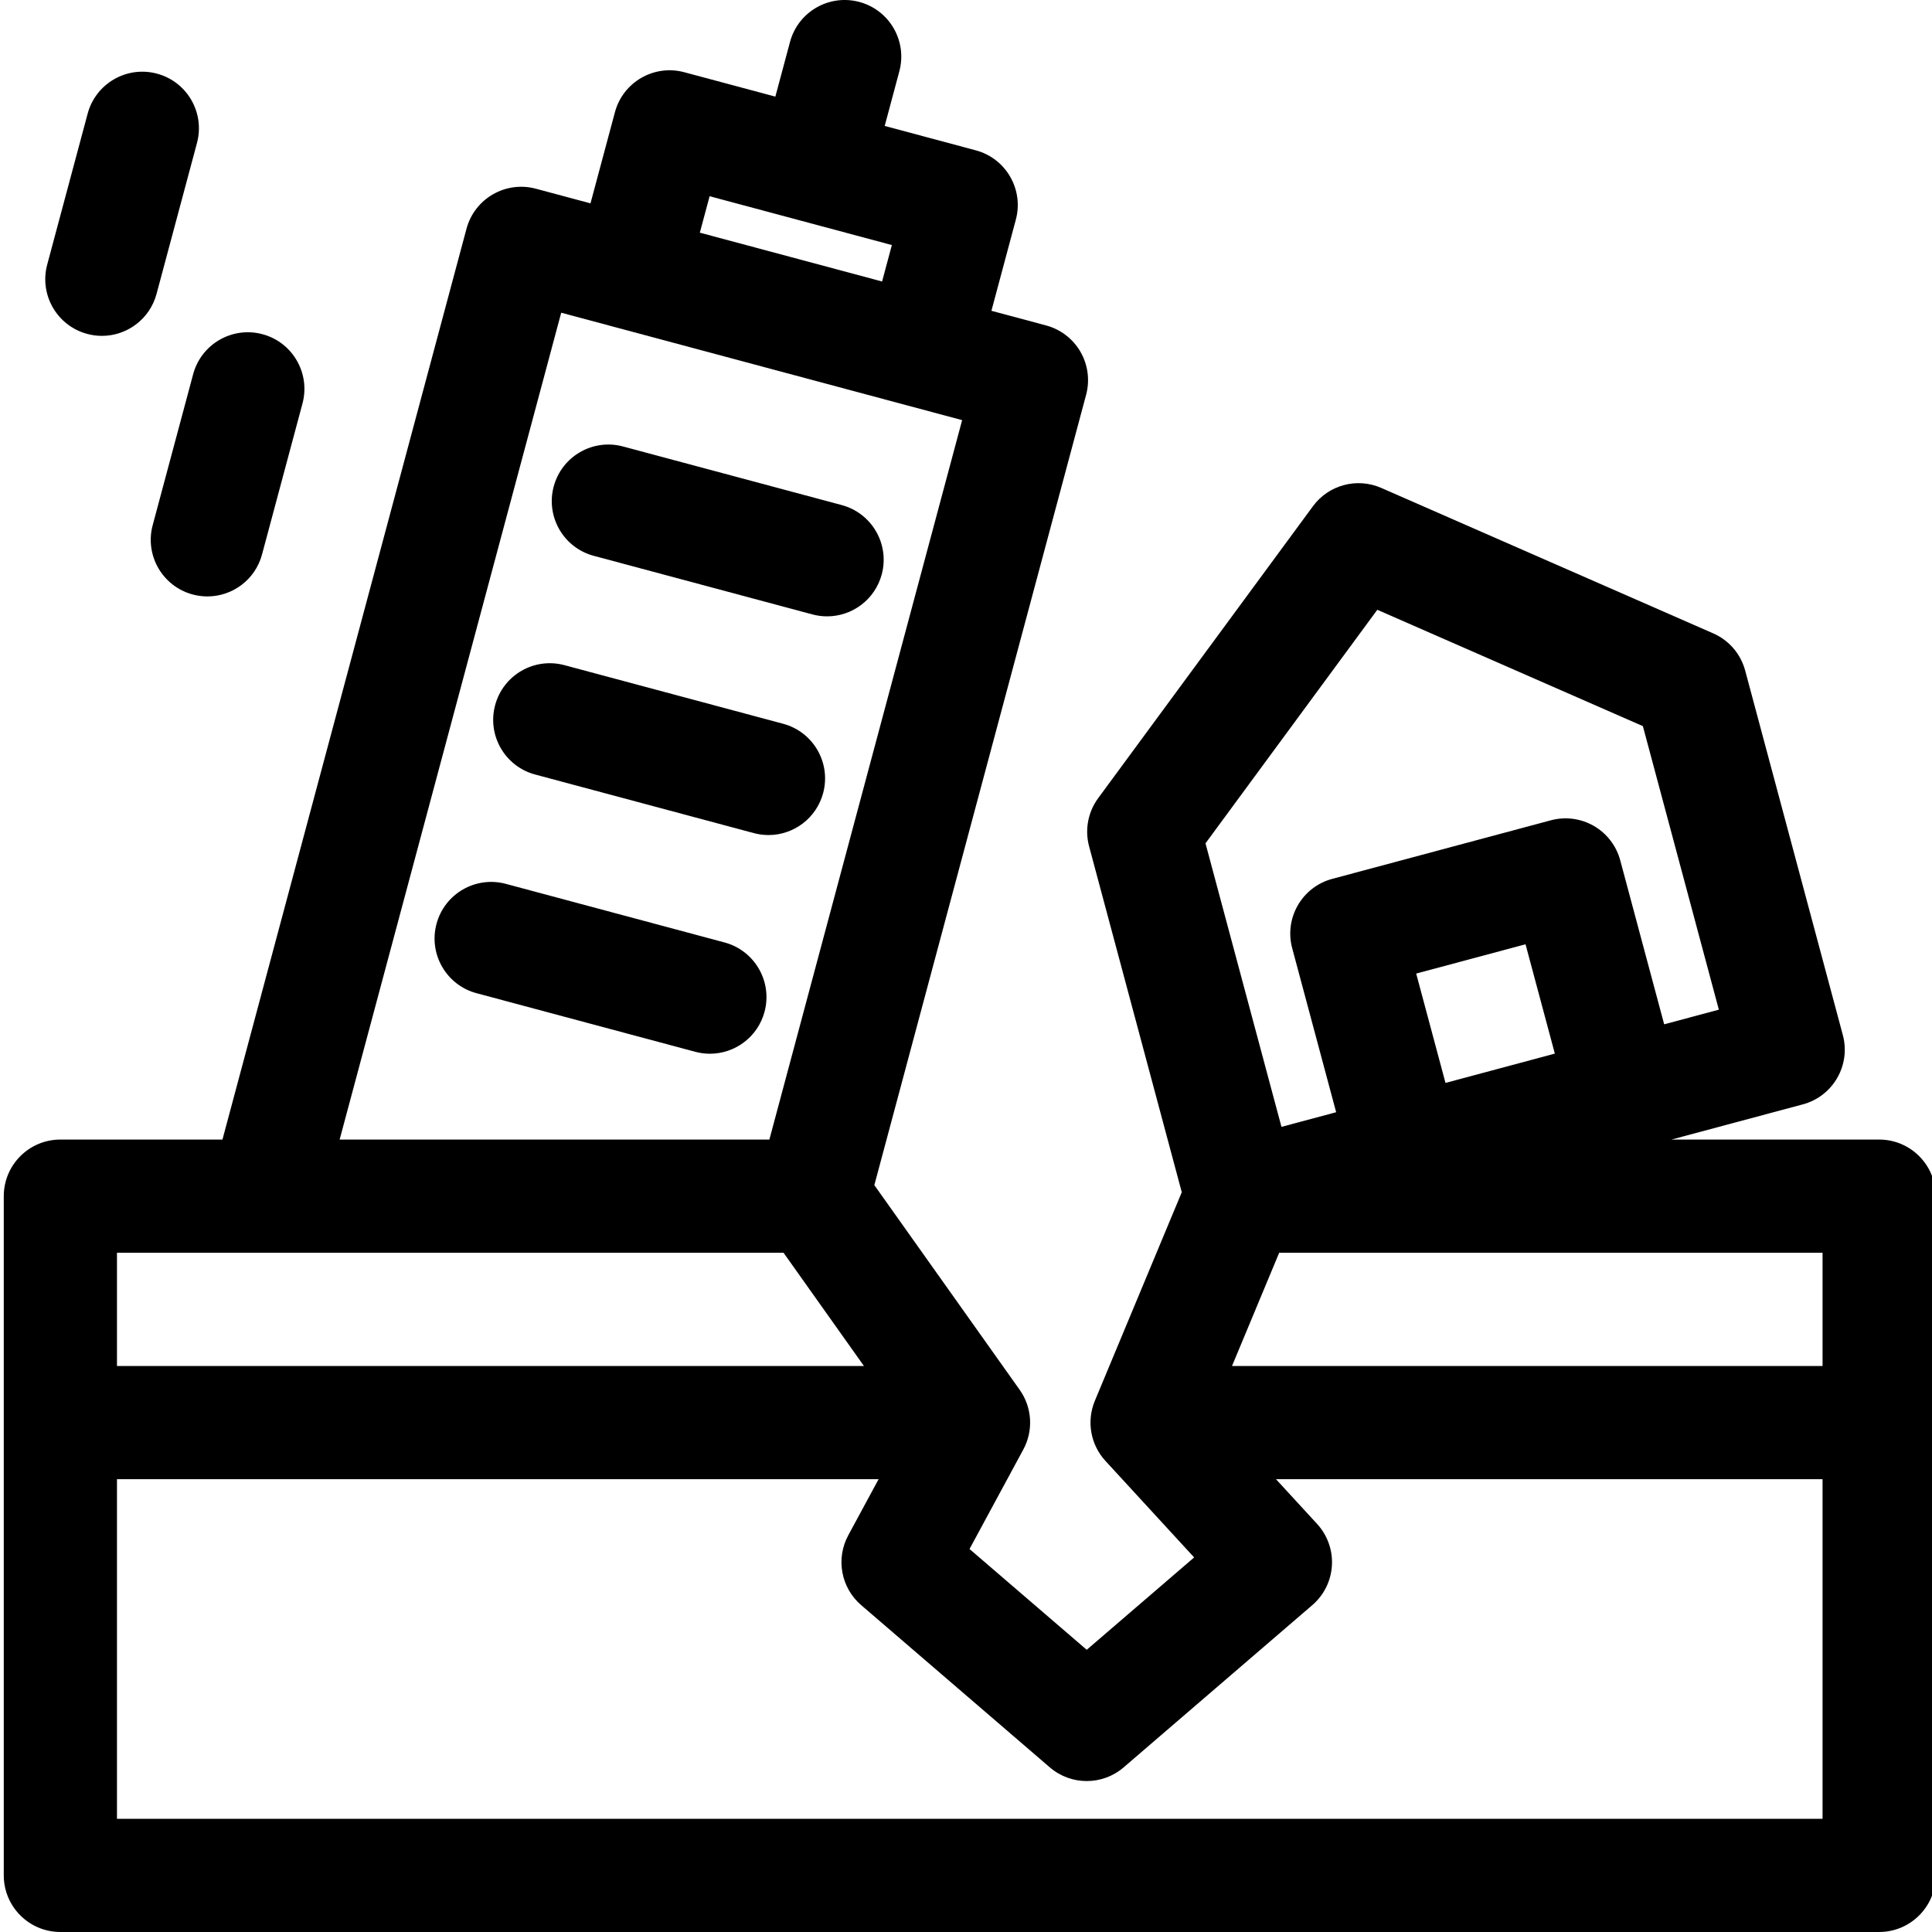
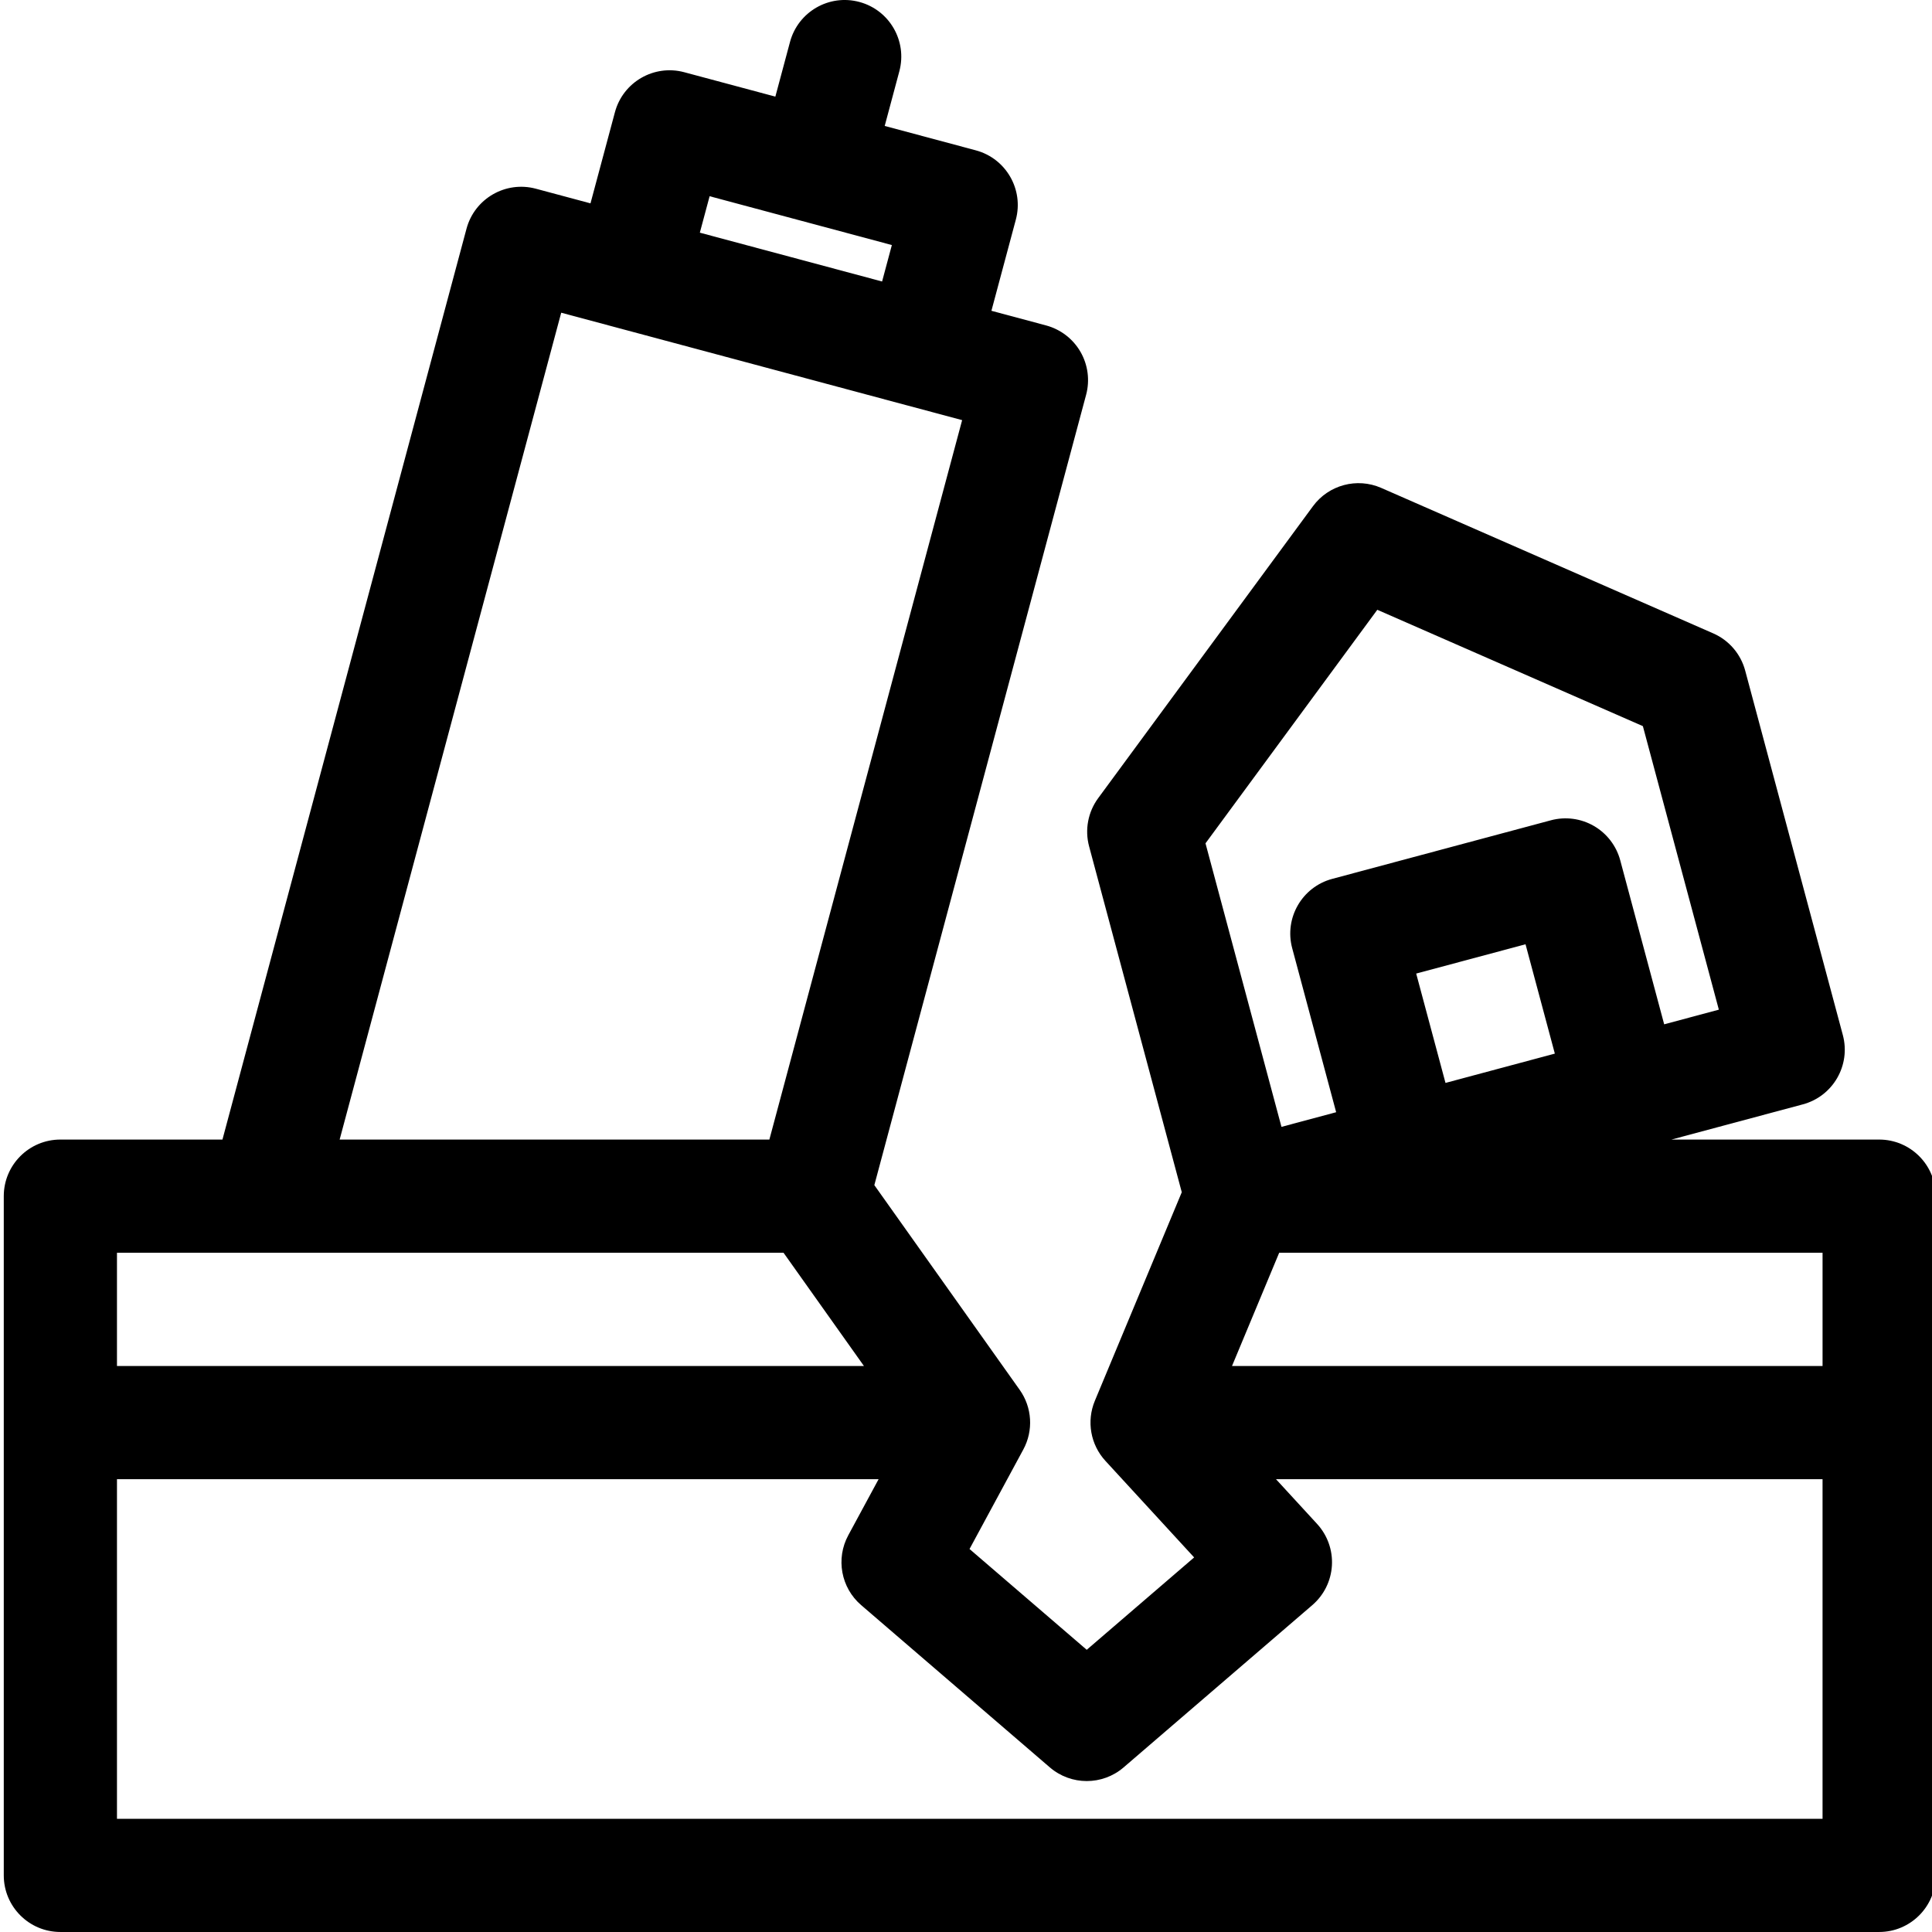
<svg xmlns="http://www.w3.org/2000/svg" height="511pt" viewBox="0 0 511 511.999" width="511pt">
-   <path d="m156.844 147.297 57.957 15.531c1.301.348 2.605.512 3.891.512 6.621 0 12.684-4.418 14.48-11.121 2.141-8-2.605-16.227-10.609-18.371l-57.953-15.527c-8.004-2.145-16.227 2.602-18.371 10.605-2.145 8.004 2.605 16.227 10.605 18.371zm0 0" />
-   <path d="m217.641 210.172c2.145-8-2.602-16.227-10.605-18.367l-57.957-15.531c-8-2.145-16.227 2.605-18.367 10.609-2.145 8 2.602 16.227 10.605 18.371l57.953 15.527c1.301.348 2.605.516 3.895.516 6.621 0 12.68-4.422 14.477-11.125zm0 0" />
-   <path d="m191.504 249.758-57.953-15.527c-8.008-2.145-16.227 2.602-18.371 10.605-2.145 8.004 2.605 16.227 10.605 18.371l57.957 15.527c1.301.352 2.605.516 3.891.516 6.621 0 12.684-4.418 14.48-11.121 2.141-8-2.605-16.227-10.609-18.371zm0 0" />
  <path d="m497.496 302h-55.062l34.832-9.332c8.004-2.145 12.75-10.371 10.605-18.371l-25.879-96.59c-1.18-4.402-4.297-8.031-8.473-9.859l-87.973-38.543c-6.426-2.816-13.945-.801-18.102 4.852l-56.914 77.363c-2.699 3.672-3.586 8.371-2.406 12.773l24.559 91.656-23.035 55.281c-2.25 5.398-1.156 11.613 2.801 15.918l23.512 25.586-28.465 24.48-31.059-26.711 14.254-26.371c2.715-5.023 2.344-11.156-.965-15.816l-38.516-54.246 56.125-209.453c1.027-3.84.488-7.938-1.5-11.383-1.988-3.445-5.266-5.957-9.109-6.988l-14.488-3.883 6.469-24.148c2.148-8-2.602-16.227-10.605-18.371l-24.145-6.469 3.879-14.488c2.145-8.004-2.602-16.227-10.605-18.371-8.004-2.148-16.227 2.605-18.371 10.605l-3.883 14.488-24.145-6.469c-8.008-2.145-16.23 2.605-18.371 10.605l-6.473 24.148-14.488-3.883c-8-2.137-16.227 2.605-18.371 10.609l-64.676 241.379h-42.953c-8.285 0-15 6.719-15 15v180c0 8.281 6.715 15 15 15h481.996c8.281 0 15-6.719 15-15v-180c0-8.281-6.719-15-15-15zm-15 60h-156.5l12.5-30h144zm-107.691-103.996 28.977-7.762 7.766 28.977-28.977 7.766zm-10.305-96.406 70.379 30.836 20.133 75.137-14.488 3.883-11.645-43.465c-1.031-3.844-3.547-7.117-6.992-9.109-3.445-1.988-7.539-2.527-11.383-1.496l-57.953 15.527c-8 2.145-12.75 10.371-10.605 18.371l11.648 43.465-14.492 3.883-20.133-75.141zm-179.535-99.938 2.59-9.66 24.141 6.469h.008c.004.004.008.004.012.004l24.137 6.469-2.59 9.66-24.145-6.473zm-36.738 21.211 53.125 14.234 38.637 10.355h.012l14.477 3.879-51.086 190.66h-113.883zm-117.727 249.129h176.652l21.301 30h-197.953zm0 150v-90h201.84l-8.039 14.867c-3.352 6.203-1.93 13.906 3.418 18.504l49.996 43c5.625 4.836 13.941 4.836 19.562 0l50-43c3.082-2.648 4.957-6.434 5.195-10.492.238-4.055-1.184-8.035-3.93-11.027l-10.891-11.852h144.844v90zm0 0" />
-   <path d="m22.617 88.492c1.301.348 2.605.516 3.891.516 6.625 0 12.684-4.422 14.48-11.121l10.715-40c2.145-8.004-2.602-16.227-10.605-18.371-8-2.148-16.227 2.602-18.371 10.605l-10.715 40c-2.145 8.004 2.602 16.227 10.605 18.371zm0 0" />
-   <path d="m39.965 139.172c-2.145 8.004 2.605 16.227 10.605 18.371 1.301.352 2.605.516 3.895.516 6.621 0 12.684-4.418 14.477-11.121l10.719-40c2.145-8-2.605-16.227-10.605-18.371-8.004-2.145-16.23 2.605-18.371 10.609zm0 0" />
</svg>